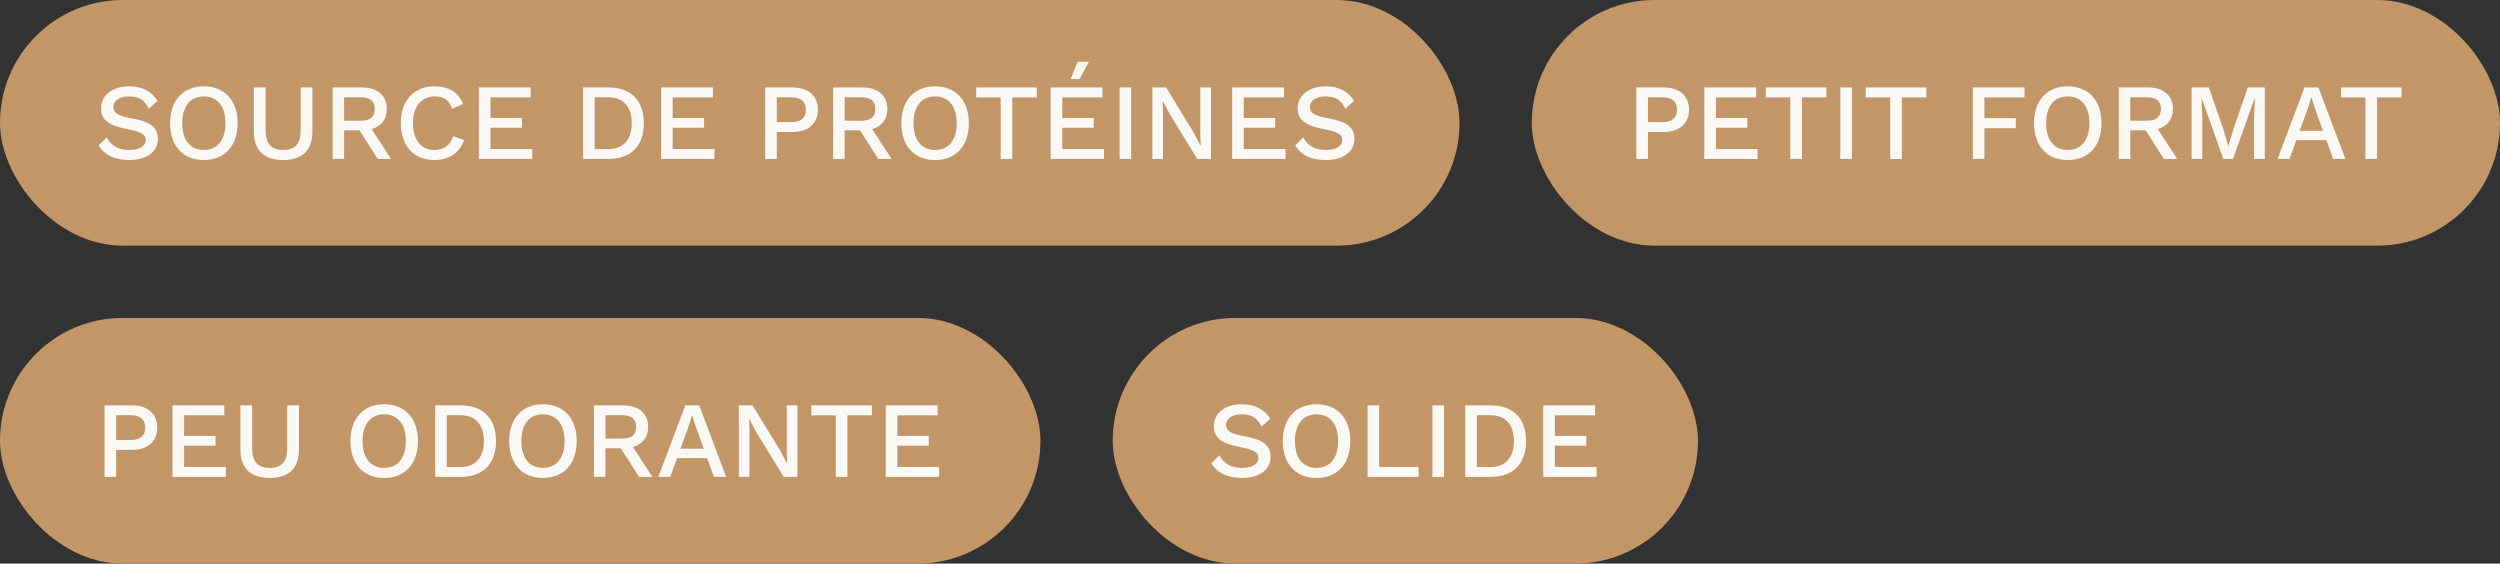
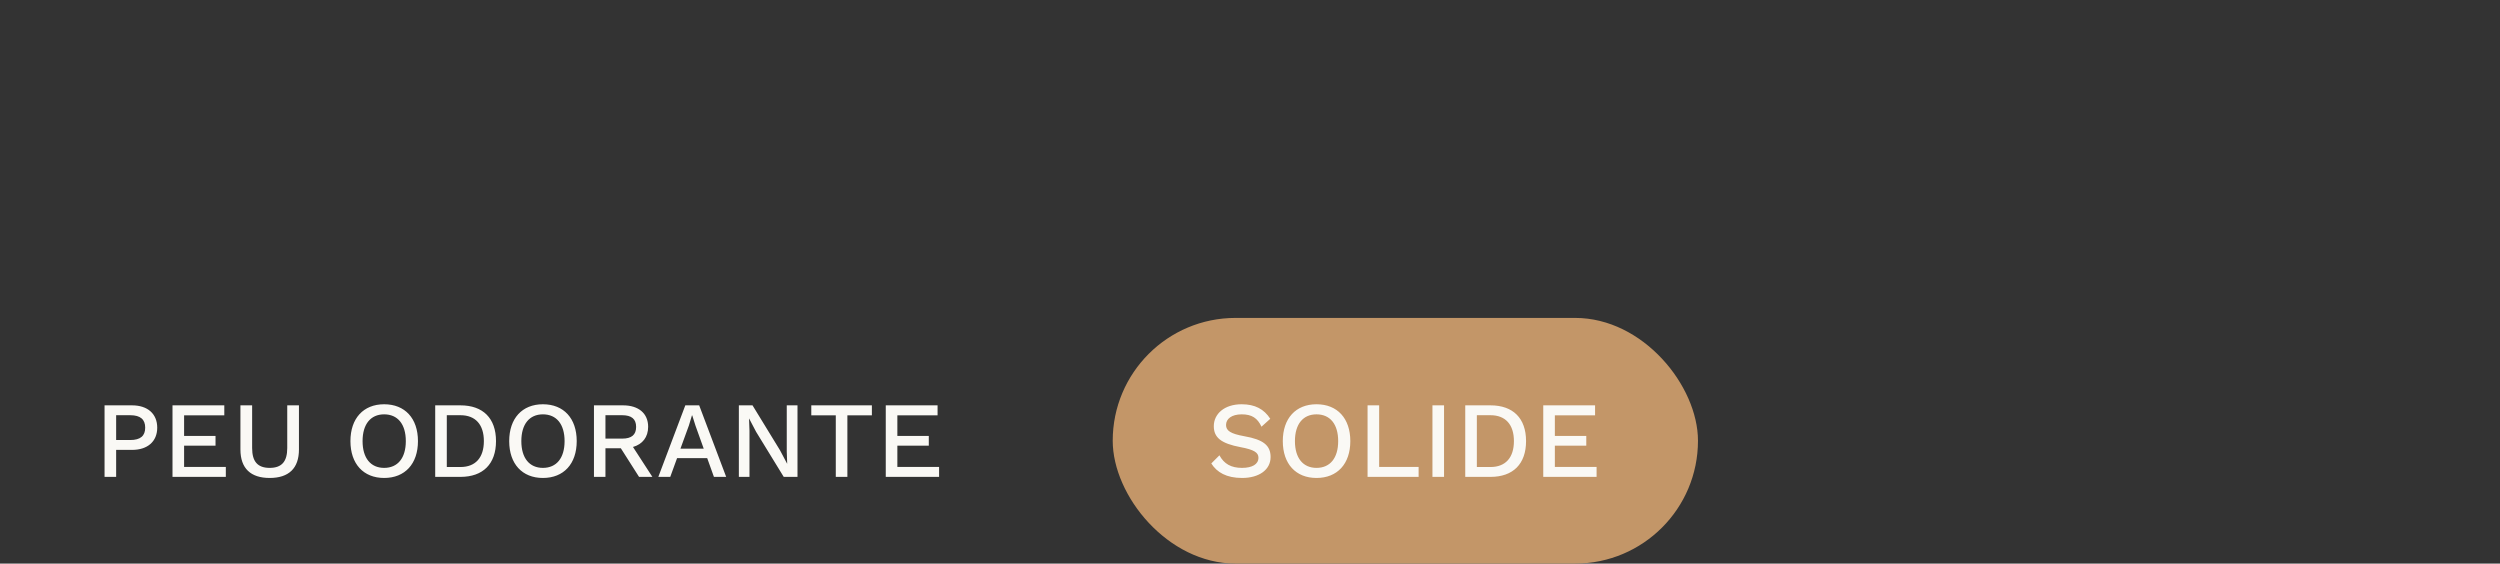
<svg xmlns="http://www.w3.org/2000/svg" width="346" height="78" viewBox="0 0 346 78" fill="none">
  <rect x="0" y="0" width="346" height="78" fill="#333333" stroke="none" />
-   <rect width="202" height="34" rx="17" fill="#C39668" />
-   <path d="M17.845 11.95C19.675 11.95 20.935 12.61 21.805 13.96L20.59 15.055C20.035 13.87 19.27 13.345 17.86 13.345C16.45 13.345 15.685 13.975 15.685 14.815C15.685 15.61 16.3 16.03 18.22 16.375C20.875 16.84 21.85 17.665 21.85 19.255C21.85 21.025 20.245 22.15 17.905 22.15C15.745 22.15 14.41 21.37 13.645 20.14L14.77 19.015C15.415 20.215 16.405 20.755 17.89 20.755C19.3 20.755 20.17 20.26 20.17 19.345C20.17 18.64 19.57 18.235 17.71 17.89C14.995 17.38 13.99 16.555 13.99 14.98C13.99 13.3 15.43 11.95 17.845 11.95ZM28.204 11.95C31.084 11.95 32.884 13.9 32.884 17.05C32.884 20.2 31.084 22.15 28.204 22.15C25.339 22.15 23.539 20.2 23.539 17.05C23.539 13.9 25.339 11.95 28.204 11.95ZM28.204 13.345C26.344 13.345 25.219 14.695 25.219 17.05C25.219 19.405 26.344 20.755 28.204 20.755C30.079 20.755 31.204 19.405 31.204 17.05C31.204 14.695 30.079 13.345 28.204 13.345ZM43.236 12.1V18.205C43.236 20.83 41.811 22.15 39.186 22.15C36.561 22.15 35.136 20.83 35.136 18.205V12.1H36.756V18.01C36.756 19.885 37.521 20.755 39.186 20.755C40.851 20.755 41.616 19.885 41.616 18.01V12.1H43.236ZM52.277 22L49.757 18.04H47.627V22H46.037V12.1H50.072C52.202 12.1 53.537 13.21 53.537 15.07C53.537 16.495 52.757 17.485 51.437 17.86L54.122 22H52.277ZM47.627 13.465V16.705H49.937C51.242 16.705 51.872 16.18 51.872 15.085C51.872 13.99 51.242 13.465 49.937 13.465H47.627ZM64.233 19.375C63.618 21.19 62.073 22.15 60.138 22.15C57.273 22.15 55.473 20.2 55.473 17.05C55.473 13.9 57.288 11.95 60.123 11.95C62.088 11.95 63.483 12.775 64.083 14.38L62.568 15.055C62.178 13.885 61.443 13.345 60.213 13.345C58.368 13.345 57.153 14.695 57.153 17.05C57.153 19.39 58.278 20.755 60.153 20.755C61.413 20.755 62.328 20.125 62.703 18.865L64.233 19.375ZM67.886 20.62H73.662V22H66.281V12.1H73.451V13.48H67.886V16.33H72.237V17.68H67.886V20.62ZM84.191 12.1C87.296 12.1 89.111 13.87 89.111 17.05C89.111 20.23 87.296 22 84.191 22H80.696V12.1H84.191ZM84.191 20.635C86.276 20.635 87.431 19.33 87.431 17.05C87.431 14.77 86.276 13.465 84.191 13.465H82.301V20.635H84.191ZM93.097 20.62H98.871V22H91.492V12.1H98.662V13.48H93.097V16.33H97.447V17.68H93.097V20.62ZM109.716 12.1C111.846 12.1 113.196 13.255 113.196 15.19C113.196 17.11 111.846 18.265 109.716 18.265H107.511V22H105.906V12.1H109.716ZM109.461 16.9C110.886 16.9 111.531 16.315 111.531 15.19C111.531 14.065 110.886 13.465 109.461 13.465H107.511V16.9H109.461ZM121.55 22L119.03 18.04H116.9V22H115.31V12.1H119.345C121.475 12.1 122.81 13.21 122.81 15.07C122.81 16.495 122.03 17.485 120.71 17.86L123.395 22H121.55ZM116.9 13.465V16.705H119.21C120.515 16.705 121.145 16.18 121.145 15.085C121.145 13.99 120.515 13.465 119.21 13.465H116.9ZM129.41 11.95C132.29 11.95 134.09 13.9 134.09 17.05C134.09 20.2 132.29 22.15 129.41 22.15C126.545 22.15 124.745 20.2 124.745 17.05C124.745 13.9 126.545 11.95 129.41 11.95ZM129.41 13.345C127.55 13.345 126.425 14.695 126.425 17.05C126.425 19.405 127.55 20.755 129.41 20.755C131.285 20.755 132.41 19.405 132.41 17.05C132.41 14.695 131.285 13.345 129.41 13.345ZM143.49 12.1V13.48H140.1V22H138.495V13.48H135.105V12.1H143.49ZM150.707 8.545L149.402 10.945H148.172L149.147 8.545H150.707ZM147.017 20.62H152.792V22H145.412V12.1H152.582V13.48H147.017V16.33H151.367V17.68H147.017V20.62ZM156.554 12.1V22H154.949V12.1H156.554ZM167.605 12.1V22H165.7L161.875 15.76L160.915 13.93H160.9L160.96 15.61V22H159.49V12.1H161.38L165.19 18.325L166.165 20.17H166.18L166.12 18.49V12.1H167.605ZM172.139 20.62H177.914V22H170.534V12.1H177.704V13.48H172.139V16.33H176.489V17.68H172.139V20.62ZM183.446 11.95C185.276 11.95 186.536 12.61 187.406 13.96L186.191 15.055C185.636 13.87 184.871 13.345 183.461 13.345C182.051 13.345 181.286 13.975 181.286 14.815C181.286 15.61 181.901 16.03 183.821 16.375C186.476 16.84 187.451 17.665 187.451 19.255C187.451 21.025 185.846 22.15 183.506 22.15C181.346 22.15 180.011 21.37 179.246 20.14L180.371 19.015C181.016 20.215 182.006 20.755 183.491 20.755C184.901 20.755 185.771 20.26 185.771 19.345C185.771 18.64 185.171 18.235 183.311 17.89C180.596 17.38 179.591 16.555 179.591 14.98C179.591 13.3 181.031 11.95 183.446 11.95Z" fill="#FAF9F5" />
-   <rect x="212" width="134" height="34" rx="17" fill="#C39668" />
-   <path d="M230.28 12.1C232.41 12.1 233.76 13.255 233.76 15.19C233.76 17.11 232.41 18.265 230.28 18.265H228.075V22H226.47V12.1H230.28ZM230.025 16.9C231.45 16.9 232.095 16.315 232.095 15.19C232.095 14.065 231.45 13.465 230.025 13.465H228.075V16.9H230.025ZM237.479 20.62H243.254V22H235.874V12.1H243.044V13.48H237.479V16.33H241.829V17.68H237.479V20.62ZM252.775 12.1V13.48H249.385V22H247.78V13.48H244.39V12.1H252.775ZM256.303 12.1V22H254.698V12.1H256.303ZM266.604 12.1V13.48H263.214V22H261.609V13.48H258.219V12.1H266.604ZM280.192 13.48H274.642V16.345H278.992V17.74H274.642V22H273.037V12.1H280.192V13.48ZM286.171 11.95C289.051 11.95 290.851 13.9 290.851 17.05C290.851 20.2 289.051 22.15 286.171 22.15C283.306 22.15 281.506 20.2 281.506 17.05C281.506 13.9 283.306 11.95 286.171 11.95ZM286.171 13.345C284.311 13.345 283.186 14.695 283.186 17.05C283.186 19.405 284.311 20.755 286.171 20.755C288.046 20.755 289.171 19.405 289.171 17.05C289.171 14.695 288.046 13.345 286.171 13.345ZM299.478 22L296.958 18.04H294.828V22H293.238V12.1H297.273C299.403 12.1 300.738 13.21 300.738 15.07C300.738 16.495 299.958 17.485 298.638 17.86L301.323 22H299.478ZM294.828 13.465V16.705H297.138C298.443 16.705 299.073 16.18 299.073 15.085C299.073 13.99 298.443 13.465 297.138 13.465H294.828ZM313.441 12.1V22H311.971V16.27L312.076 13.54H312.061L309.046 22H307.711L304.696 13.54H304.681L304.801 16.27V22H303.316V12.1H305.701L307.696 17.83L308.386 20.185H308.416L309.121 17.83L311.101 12.1H313.441ZM322.907 22L321.977 19.405H317.807L316.862 22H315.212L318.947 12.1H320.867L324.602 22H322.907ZM318.272 18.1H321.497L320.357 14.92L319.907 13.495H319.862L319.442 14.89L318.272 18.1ZM332.375 12.1V13.48H328.985V22H327.38V13.48H323.99V12.1H332.375Z" fill="#FAF9F5" />
-   <rect y="44" width="144" height="34" rx="17" fill="#C39668" />
  <path d="M18.28 56.1C20.41 56.1 21.76 57.255 21.76 59.19C21.76 61.11 20.41 62.265 18.28 62.265H16.075V66H14.47V56.1H18.28ZM18.025 60.9C19.45 60.9 20.095 60.315 20.095 59.19C20.095 58.065 19.45 57.465 18.025 57.465H16.075V60.9H18.025ZM25.479 64.62H31.254V66H23.874V56.1H31.044V57.48H25.479V60.33H29.829V61.68H25.479V64.62ZM41.375 56.1V62.205C41.375 64.83 39.95 66.15 37.325 66.15C34.7 66.15 33.275 64.83 33.275 62.205V56.1H34.895V62.01C34.895 63.885 35.66 64.755 37.325 64.755C38.99 64.755 39.755 63.885 39.755 62.01V56.1H41.375ZM53.165 55.95C56.045 55.95 57.845 57.9 57.845 61.05C57.845 64.2 56.045 66.15 53.165 66.15C50.3 66.15 48.5 64.2 48.5 61.05C48.5 57.9 50.3 55.95 53.165 55.95ZM53.165 57.345C51.305 57.345 50.18 58.695 50.18 61.05C50.18 63.405 51.305 64.755 53.165 64.755C55.04 64.755 56.165 63.405 56.165 61.05C56.165 58.695 55.04 57.345 53.165 57.345ZM63.727 56.1C66.832 56.1 68.647 57.87 68.647 61.05C68.647 64.23 66.832 66 63.727 66H60.232V56.1H63.727ZM63.727 64.635C65.812 64.635 66.967 63.33 66.967 61.05C66.967 58.77 65.812 57.465 63.727 57.465H61.837V64.635H63.727ZM75.138 55.95C78.018 55.95 79.818 57.9 79.818 61.05C79.818 64.2 78.018 66.15 75.138 66.15C72.273 66.15 70.473 64.2 70.473 61.05C70.473 57.9 72.273 55.95 75.138 55.95ZM75.138 57.345C73.278 57.345 72.153 58.695 72.153 61.05C72.153 63.405 73.278 64.755 75.138 64.755C77.013 64.755 78.138 63.405 78.138 61.05C78.138 58.695 77.013 57.345 75.138 57.345ZM88.444 66L85.924 62.04H83.794V66H82.204V56.1H86.239C88.369 56.1 89.704 57.21 89.704 59.07C89.704 60.495 88.924 61.485 87.604 61.86L90.289 66H88.444ZM83.794 57.465V60.705H86.104C87.409 60.705 88.039 60.18 88.039 59.085C88.039 57.99 87.409 57.465 86.104 57.465H83.794ZM98.808 66L97.877 63.405H93.707L92.763 66H91.112L94.847 56.1H96.767L100.503 66H98.808ZM94.172 62.1H97.397L96.257 58.92L95.808 57.495H95.763L95.343 58.89L94.172 62.1ZM110.373 56.1V66H108.468L104.643 59.76L103.683 57.93H103.668L103.728 59.61V66H102.258V56.1H104.148L107.958 62.325L108.933 64.17H108.948L108.888 62.49V56.1H110.373ZM120.668 56.1V57.48H117.278V66H115.673V57.48H112.283V56.1H120.668ZM124.195 64.62H129.97V66H122.59V56.1H129.76V57.48H124.195V60.33H128.545V61.68H124.195V64.62Z" fill="#FAF9F5" />
  <rect x="154" y="44" width="81" height="34" rx="17" fill="#C39668" />
-   <path d="M171.845 55.95C173.675 55.95 174.935 56.61 175.805 57.96L174.59 59.055C174.035 57.87 173.27 57.345 171.86 57.345C170.45 57.345 169.685 57.975 169.685 58.815C169.685 59.61 170.3 60.03 172.22 60.375C174.875 60.84 175.85 61.665 175.85 63.255C175.85 65.025 174.245 66.15 171.905 66.15C169.745 66.15 168.41 65.37 167.645 64.14L168.77 63.015C169.415 64.215 170.405 64.755 171.89 64.755C173.3 64.755 174.17 64.26 174.17 63.345C174.17 62.64 173.57 62.235 171.71 61.89C168.995 61.38 167.99 60.555 167.99 58.98C167.99 57.3 169.43 55.95 171.845 55.95ZM182.204 55.95C185.084 55.95 186.884 57.9 186.884 61.05C186.884 64.2 185.084 66.15 182.204 66.15C179.339 66.15 177.539 64.2 177.539 61.05C177.539 57.9 179.339 55.95 182.204 55.95ZM182.204 57.345C180.344 57.345 179.219 58.695 179.219 61.05C179.219 63.405 180.344 64.755 182.204 64.755C184.079 64.755 185.204 63.405 185.204 61.05C185.204 58.695 184.079 57.345 182.204 57.345ZM190.876 64.62H196.336V66H189.271V56.1H190.876V64.62ZM199.855 56.1V66H198.25V56.1H199.855ZM206.286 56.1C209.391 56.1 211.206 57.87 211.206 61.05C211.206 64.23 209.391 66 206.286 66H202.791V56.1H206.286ZM206.286 64.635C208.371 64.635 209.526 63.33 209.526 61.05C209.526 58.77 208.371 57.465 206.286 57.465H204.396V64.635H206.286ZM215.192 64.62H220.967V66H213.587V56.1H220.757V57.48H215.192V60.33H219.542V61.68H215.192V64.62Z" fill="#FAF9F5" />
+   <path d="M171.845 55.95C173.675 55.95 174.935 56.61 175.805 57.96L174.59 59.055C174.035 57.87 173.27 57.345 171.86 57.345C170.45 57.345 169.685 57.975 169.685 58.815C169.685 59.61 170.3 60.03 172.22 60.375C174.875 60.84 175.85 61.665 175.85 63.255C175.85 65.025 174.245 66.15 171.905 66.15C169.745 66.15 168.41 65.37 167.645 64.14L168.77 63.015C169.415 64.215 170.405 64.755 171.89 64.755C173.3 64.755 174.17 64.26 174.17 63.345C174.17 62.64 173.57 62.235 171.71 61.89C168.995 61.38 167.99 60.555 167.99 58.98C167.99 57.3 169.43 55.95 171.845 55.95ZM182.204 55.95C185.084 55.95 186.884 57.9 186.884 61.05C186.884 64.2 185.084 66.15 182.204 66.15C179.339 66.15 177.539 64.2 177.539 61.05C177.539 57.9 179.339 55.95 182.204 55.95ZM182.204 57.345C180.344 57.345 179.219 58.695 179.219 61.05C179.219 63.405 180.344 64.755 182.204 64.755C184.079 64.755 185.204 63.405 185.204 61.05C185.204 58.695 184.079 57.345 182.204 57.345M190.876 64.62H196.336V66H189.271V56.1H190.876V64.62ZM199.855 56.1V66H198.25V56.1H199.855ZM206.286 56.1C209.391 56.1 211.206 57.87 211.206 61.05C211.206 64.23 209.391 66 206.286 66H202.791V56.1H206.286ZM206.286 64.635C208.371 64.635 209.526 63.33 209.526 61.05C209.526 58.77 208.371 57.465 206.286 57.465H204.396V64.635H206.286ZM215.192 64.62H220.967V66H213.587V56.1H220.757V57.48H215.192V60.33H219.542V61.68H215.192V64.62Z" fill="#FAF9F5" />
</svg>